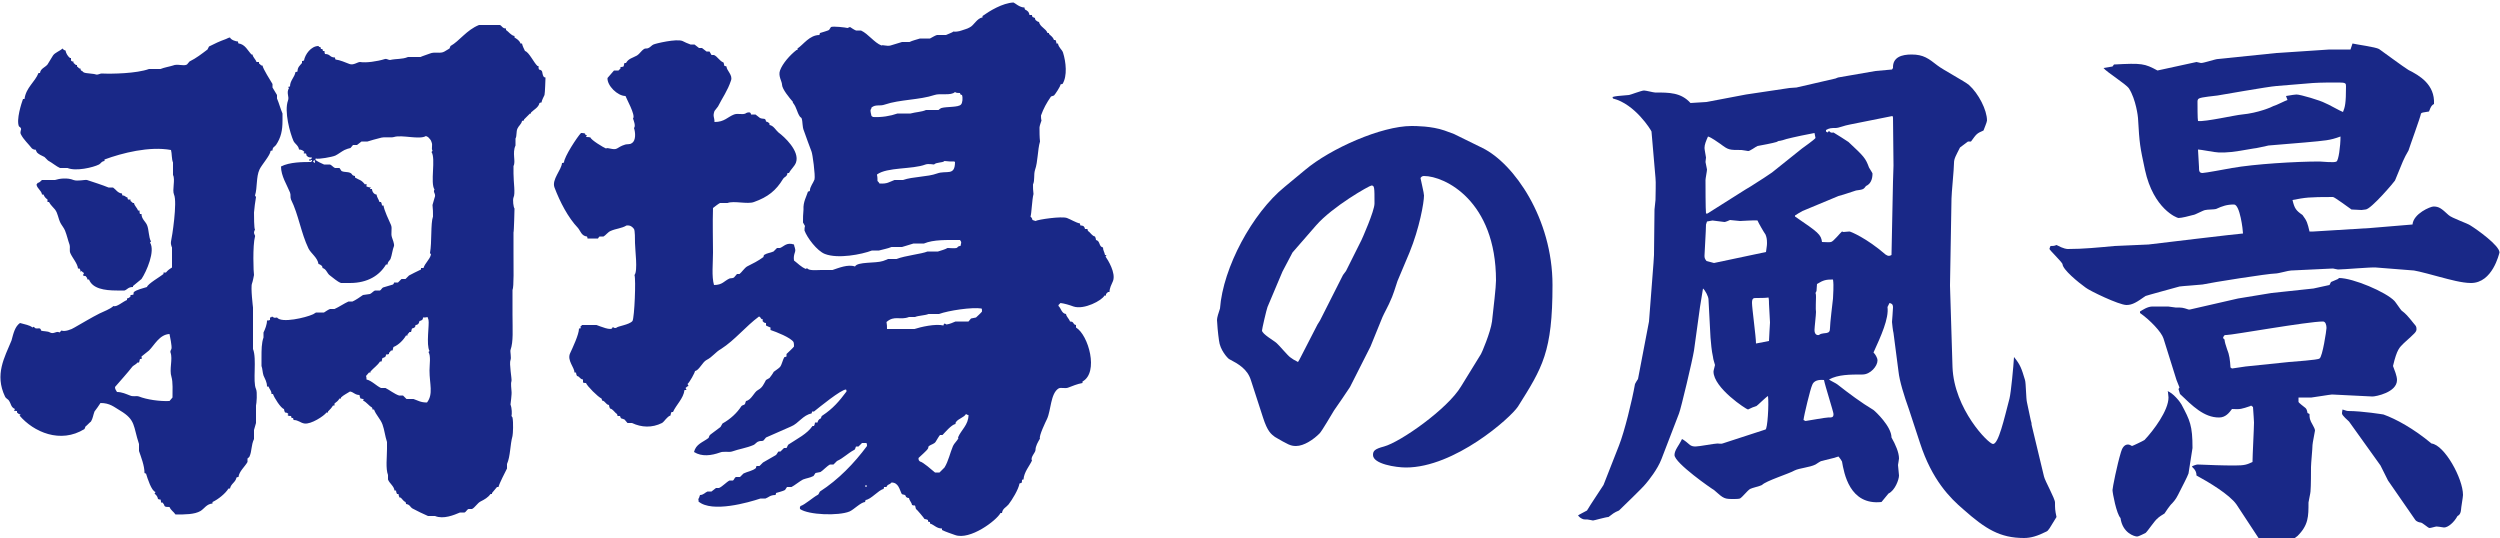
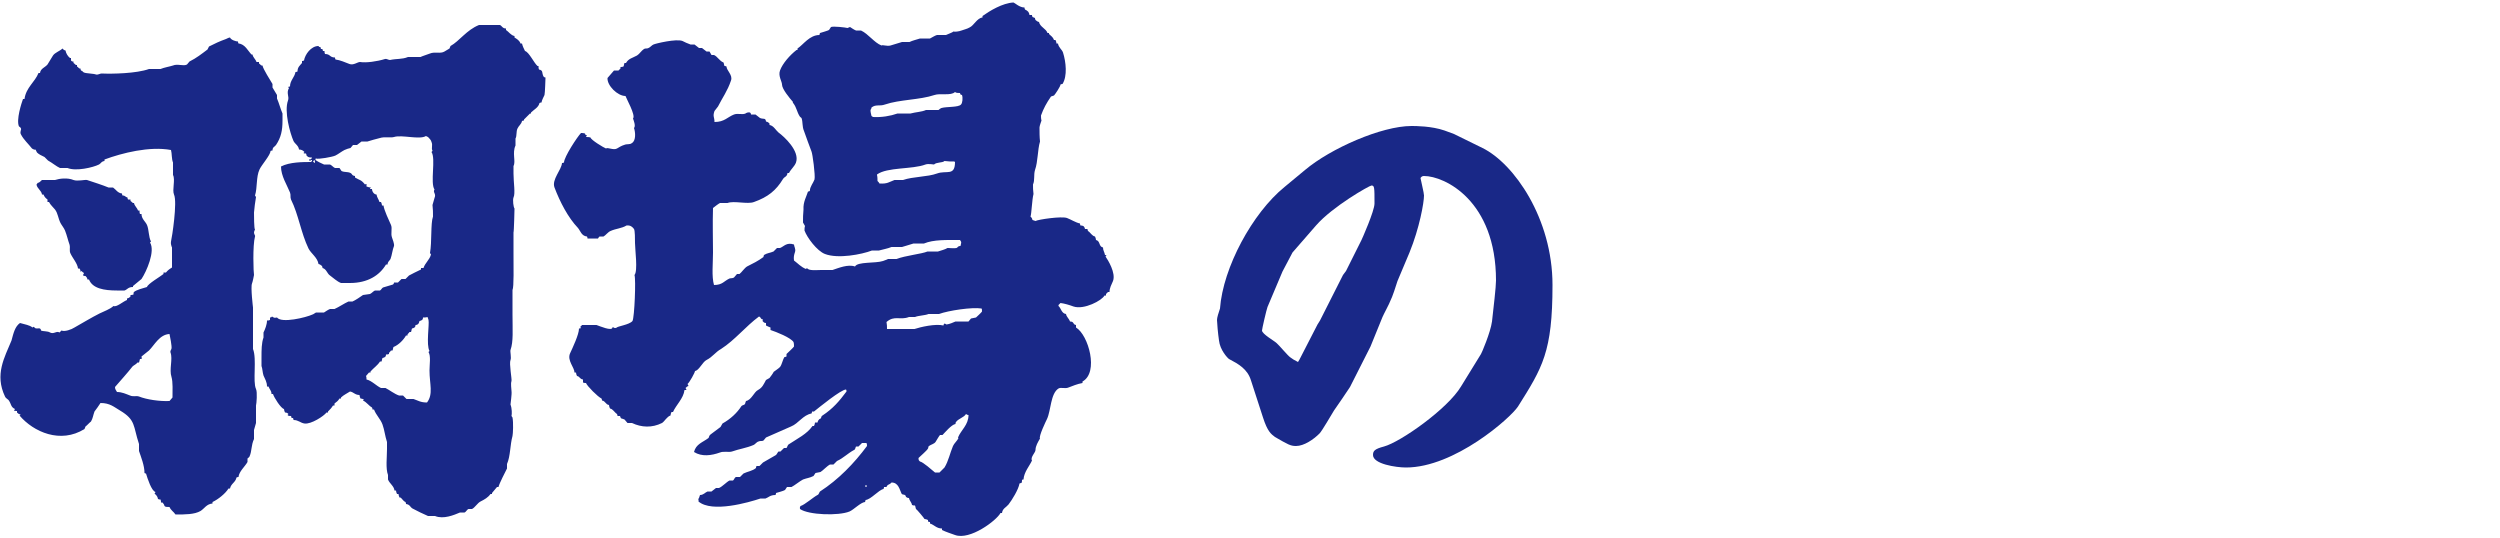
<svg xmlns="http://www.w3.org/2000/svg" version="1.1" x="0px" y="0px" viewBox="0 0 500 107.7" style="enable-background:new 0 0 500 107.7;" xml:space="preserve">
  <style type="text/css">
	.st0{fill-rule:evenodd;clip-rule:evenodd;fill:#192887;}
	.st1{fill:#192887;}
</style>
  <g id="レイヤー_1">
</g>
  <g id="テキスト_x5F_コンテンツ">
    <g>
      <path class="st0" d="M204.9,1.5c0,0.1,0,0.2,0.1,0.4c0.6,0.3,0.8,0.5,0.9,1.1c0.2,0,0.3,0,0.5,0c0,0.1,0,0.2,0.1,0.4    c0.2,0.1,0.3,0.1,0.5,0.2c0,0.1,0,0.2,0.1,0.4c0.3,0.2,0.3,0.3,0.7,0.4c0.2,1,1.4,1.3,1.7,2.2c0.1,0,0.2,0,0.3,0    c0,0.1,0,0.2,0,0.2c0.4,0.4,0.8,0.6,1,1.2c0.1,0,0.2,0,0.3,0c0.1,0.2,0.2,0.5,0.2,0.7c0.1,0,0.2,0,0.3,0c0.1,0.8,0.8,1.2,1,1.8    c0.6,1.9,0.9,4.7-0.1,6.3c-0.1,0-0.2,0-0.4,0.1c0,0.4-1.1,2-1.3,2.2c-0.2,0.1-0.4,0.1-0.6,0.2c-0.9,1.3-1.5,2.4-2,3.8    c0,0.3,0,0.7,0.1,1c-0.1,0.3-0.4,1.1-0.4,1.4c0,0.9,0,1.9,0.1,2.8c-0.5,1.7-0.4,4-1,5.7c-0.3,1,0,2-0.4,2.9c0,0.6,0,1.2,0.1,1.9    c-0.3,1.1-0.4,4.1-0.6,4.5c0.2,0.2,0.3,0.3,0.4,0.7c0.2,0.1,0.4,0.1,0.6,0.2c0.5-0.3,5.2-1,6.3-0.6c0.8,0.3,1.7,0.9,2.6,1.1    c0,0.1,0,0.2,0.1,0.4c0.7,0,0.8,0.3,0.9,0.7c0.2,0,0.3,0,0.5,0c0,0.1,0,0.2,0.1,0.4c0.5,0.3,0.8,1,1.4,1.1    c0.1,0.2,0.2,0.5,0.2,0.7c0.9,0.2,0.5,1.3,1.4,1.5c0,0.6,0.3,0.9,0.4,1.5c0.1,0,0.2,0,0.3,0.1c-0.1,0.1-0.1,0.1-0.2,0.2    c0.5,0.7,2.1,3.3,1.5,4.9c-0.3,0.7-0.7,1.4-0.7,2.2c-0.1,0-0.2,0-0.3,0c-0.1,0.1-0.3,0.3-0.4,0.4c0,0.1,0,0.2,0,0.3    c-0.1,0-0.2,0-0.3,0c-0.5,1-4.1,2.9-6.2,2.2c-0.8-0.3-1.8-0.6-2.6-0.7c-0.1,0.1-0.3,0.3-0.4,0.4c0,0.1,0,0.2,0,0.2    c0.5,0.4,0.6,1.5,1.5,1.6c0.1,0.6,0.6,0.9,0.8,1.5c0.9,0,0.5,0.6,1.2,0.7c0,0.2,0,0.3,0,0.5c2.5,1.5,4.6,9,1.3,10.8    c0,0.1,0,0.2,0,0.3c-1.1,0.2-2,0.6-2.8,0.9c-0.7,0.3-1.5-0.1-2,0.2c-1.6,1-1.5,4.4-2.3,6.1c-0.2,0.4-1.7,3.5-1.4,3.9    c-0.4,0.7-0.9,1.5-0.9,2.3c0,0.5-1.1,1.5-0.7,2.1c-0.5,1.1-1.6,2.3-1.7,3.8c-0.2,0-0.2,0-0.3,0.1c0,0.2,0,0.4-0.1,0.6    c-0.1,0-0.2,0-0.4,0.1c-0.2,1.2-1.5,3.3-2.2,4.2c-0.5,0.6-1.2,0.8-1.3,1.7c-0.1,0-0.2,0-0.3,0c-0.8,1.5-6.1,5.5-9.1,4.4    c-0.8-0.3-1.8-0.6-2.6-1c0-0.1,0-0.2,0-0.3c-1.1,0-1.5-0.7-2.4-1c0-0.1,0-0.2,0-0.3c-0.1,0-0.2,0-0.4-0.1c0-0.1,0-0.2,0-0.3    c-0.2-0.1-0.5-0.2-0.7-0.2c0-0.1-1.6-2-1.7-2c-0.1-0.2-0.1-0.5-0.2-0.7c-0.2,0-0.4,0-0.6-0.1c-0.1-0.6-0.5-0.8-0.6-1.4    c-0.4,0-0.3-0.1-0.6-0.2c-0.1-0.7-0.7-0.3-0.9-0.7c-0.4-0.8-0.6-2.2-2-2.2c-0.4,0.5-0.8,0.3-1,0.9c-0.2,0-0.3,0-0.5,0    c0,0.1,0,0.2-0.1,0.4c-1,0.2-2.5,2.1-3.6,2.2c0,0.1,0,0.2-0.1,0.4c-0.9,0.1-2.2,1.5-3.1,1.9c-2.2,0.9-8.2,0.7-9.9-0.5    c0-0.3-0.1-0.2,0.1-0.6c0.8-0.2,2.6-1.8,3.4-2.2c0.3-0.1,0.4-0.7,0.5-0.7c3.7-2.4,6.8-5.6,9.4-9.1c0-0.2,0-0.4-0.1-0.6    c-0.3,0-0.6,0-0.9,0c-0.2,0.2-0.5,0.5-0.7,0.7c-0.2,0-0.3,0-0.5,0c-0.1,0.1-0.1,0.6-0.4,0.7c-1.3,0.7-2.1,1.6-3.4,2.2    c-0.2,0.2-0.5,0.5-0.7,0.7c-0.2,0-0.5,0-0.7,0c-0.6,0.3-1.4,1.2-1.9,1.5c-0.3,0.1-0.7,0.1-1,0.2c-0.1,0.2-0.3,0.4-0.4,0.6    c-0.8,0.4-1.3,0.4-2.1,0.7c-0.6,0.3-1.7,1.2-2.3,1.5c-0.3,0-0.6,0-0.9,0c-0.1,0.2-0.3,0.4-0.4,0.6c-0.3,0.2-1.5,0.5-1.8,0.6    c0,0.1,0,0.2-0.1,0.4c-1.1,0-1.4,0.5-2,0.7c-0.3,0-0.7,0-1,0c-2.4,0.8-9.7,2.9-12.4,0.6c0.1-0.4-0.2-0.4,0.1-0.7    c0.1-0.2,0.1-0.4,0.2-0.6c0.7,0,1-0.5,1.5-0.7c0.3,0,0.5,0,0.8,0c0.3-0.2,0.6-0.5,0.9-0.7c0.2,0,0.4,0,0.6,0    c0.7-0.3,1.5-1.2,2.1-1.5c0.2,0,0.5,0,0.7,0c0.2-0.1,0.3-0.6,0.6-0.7c0.3,0,0.5,0,0.8,0c0.2-0.2,0.5-0.5,0.7-0.7    c0.8-0.4,1.8-0.5,2.5-1.1c0-0.1,0-0.2,0.1-0.4c0.2,0,0.4,0,0.6,0c0.2-0.2,0.5-0.5,0.7-0.7c0.9-0.5,1.7-1,2.6-1.5    c0.2-0.2,0.3-0.5,0.5-0.7c0.1,0,0.3,0,0.4,0c0.2-0.2,0.5-0.5,0.7-0.7c0.2,0,0.3,0,0.5,0c0.1-0.1,0.3-0.7,0.4-0.7    c1.8-1.2,3.7-2.1,4.8-3.7c0.1,0,0.2,0,0.3,0c0.1-0.2,0.2-0.5,0.2-0.7c0.2,0,0.3,0,0.5,0c0.1-0.4,0.2-0.5,0.4-0.7    c0.5-0.1,0.2-0.5,0.6-0.7c2.1-1.4,3.3-2.8,4.8-4.8c0-0.1,0-0.3-0.1-0.4c-1,0-5.4,3.6-6.4,4.4c-0.1,0-0.3,0-0.4,0    c0,0.1,0,0.2-0.1,0.4c-1.7,0.3-2.6,2-4.1,2.6c-1.8,0.8-3.2,1.4-5,2.2c-0.2,0.2-0.3,0.4-0.5,0.6c-0.3,0.2-0.6,0-1,0.2    c-0.4,0.1-0.7,0.6-1,0.7c-1.4,0.6-2.9,0.8-4.3,1.3c-0.6,0.2-1.7-0.1-2.4,0.2c-1.7,0.6-3.6,0.9-5.2-0.1c0.4-1.6,1.7-1.9,2.9-2.8    c0.1-0.1,0.1-0.5,0.4-0.7c0.7-0.5,1.3-1,2-1.5c0.1-0.2,0.3-0.5,0.4-0.7c1.6-0.9,2.9-2.1,3.8-3.5c0.2-0.2,0.6-0.2,0.7-0.4    c0.1-0.3,0.1-0.4,0.2-0.6c1.1-0.2,1.6-1.8,2.4-2.2c0.9-0.5,1.1-1.1,1.6-2c0.2-0.1,0.5-0.3,0.7-0.4c0.1-0.1,0.9-1.2,0.8-1.2    c0.5-0.4,0.9-0.6,1.3-1c0.4-0.5,0.5-1.4,0.9-2c0.1,0,0.2,0,0.4-0.1c0-0.2,0-0.3,0-0.5c0,0,1.5-1.4,1.5-1.5c0-0.3,0-0.6-0.1-0.9    c-0.6-0.9-3.4-2-4.6-2.4c0-0.2,0-0.3,0-0.5c-0.3-0.1-0.7-0.3-0.9-0.4c0-0.2,0-0.3,0-0.5c-0.4,0-0.5-0.2-0.7-0.4    c0-0.1,0.1-0.2,0.1-0.3c-0.6-0.1-0.3-0.4-0.8-0.6c-2.7,2-4.8,4.7-7.6,6.5c-1.1,0.6-1.7,1.6-2.9,2.2c-0.8,0.4-1.5,2.1-2.3,2.2    c0,0.3-1.1,2.3-1.5,2.6c0.1,0.1,0.1,0.2,0.2,0.4c-0.4,0.1-0.3,0.2-0.6,0.4c0.1,0.1,0.1,0.2,0.2,0.4c-0.1,0-0.2,0-0.4,0    c-0.2,1.7-1.7,3-2.3,4.4c-0.1,0-0.2,0-0.3,0c-0.1,0.2-0.2,0.5-0.2,0.7c-0.7,0.2-1.2,1.2-1.7,1.5c-2,1-4.1,0.9-6,0    c-0.3,0-0.6,0-0.9,0c-0.2-0.2-0.4-0.5-0.6-0.7c-0.6-0.3-0.7,0-0.9-0.7c-0.2,0-0.3,0-0.5,0c0-0.1,0-0.2-0.1-0.4    c-0.5-0.3-0.8-1-1.4-1.1c-0.1-0.2-0.2-0.5-0.2-0.7c-0.7-0.1-0.7-0.8-1.4-0.9c0-0.1,0-0.2-0.1-0.4c-0.7-0.3-2.9-2.5-3.1-3.1    c-0.3,0-0.4,0-0.6-0.1c0-0.2,0-0.4,0-0.6c-0.7-0.1-0.6-0.6-1.2-0.7c-0.1-0.2-0.2-0.5-0.2-0.7c-0.1,0-0.2,0-0.3,0    c0-1-1.5-2.4-0.9-3.8c0.5-1.1,1.8-3.8,1.8-5c0.2,0,0.2,0,0.4-0.1c-0.2-0.3-0.2-0.1,0-0.4c0.1-0.1,0.2-0.1,0.2-0.2c1,0,2,0,2.9,0    c0.6,0.2,3.1,1.3,3.2,0.5c0,0,0.1-0.1,0.1-0.1c0.2,0.2,0.2,0.2,0.6,0.2c0.3-0.4,2.6-0.6,3.3-1.4c0.4-0.8,0.7-8.3,0.4-9.2    c0.7-0.8,0.1-5.1,0.1-6.4c0-0.8,0-2.5-0.2-2.8c-0.3-0.4-0.7-0.8-1.5-0.7c-1,0.6-2.1,0.6-3.2,1.1c-0.5,0.2-1,0.9-1.4,1.1    c-0.3,0-0.5,0-0.8,0c-0.1,0.1-0.2,0.2-0.3,0.4c-0.7,0-1.4,0-2.1,0c0-0.1,0-0.2-0.1-0.4c-1.1-0.1-1.3-1.1-1.8-1.7    c-2-2.1-3.6-5.2-4.7-8.1c-0.6-1.6,1.4-3.5,1.5-4.9c0.1,0,0.2,0,0.4-0.1c0-1.1,2.7-5.2,3.4-5.9c0.3,0,0.5,0,0.8,0.1    c0.1,0.4,0.1,0.2,0.4,0.4c-0.1,0.1-0.1,0.1-0.2,0.3c0.3,0,0.6,0,0.9,0.1c0.1,0.5,2.6,2,3.1,2.2c0.3-0.3,1.5,0.4,2.2,0    c0.3-0.2,1-0.6,1.4-0.7c0.7-0.3,1.1,0,1.6-0.4c0.8-0.5,0.7-2.1,0.4-3c0.4-0.4-0.1-1.6-0.2-1.9c0.6-0.6-1.4-4.1-1.5-4.5    c-1.6,0-3.7-2.1-3.6-3.6c0.4-0.5,0.9-1,1.3-1.5c0.3,0,0.6,0,0.9,0c0.1-0.1,0.3-0.3,0.4-0.4c0-0.1,0-0.2,0-0.3c0.2,0,0.4,0,0.6-0.1    c0.1-0.2,0.1-0.5,0.2-0.7c0.1,0,0.2,0,0.3,0c0.5-0.9,1.3-1,2.2-1.5c0.5-0.3,0.9-1,1.4-1.3c0.3-0.2,0.5,0,0.9-0.2    c0.3-0.1,0.7-0.6,1-0.7c0.4-0.2,4.6-1.2,5.8-0.7c0.4,0.2,1,0.5,1.6,0.7c0.3,0,0.5,0,0.8,0c0.3,0.2,0.6,0.5,0.9,0.7    c0.2,0,0.4,0,0.6,0c0.3,0.2,0.6,0.5,0.9,0.7c0.2,0,0.4,0,0.6,0c0.1,0.2,0.3,0.5,0.4,0.7c0.2,0,0.3,0,0.5,0    c0.7,0.3,1.1,1.2,1.9,1.5c0.1,0.2,0.1,0.5,0.2,0.7c0.1,0,0.2,0,0.4,0.1c0,0.8,1.3,1.7,0.9,2.8c-0.7,2.1-1.7,3.4-2.6,5.2    c-0.2,0.3-0.5,0.6-0.7,0.9c-0.4,1.1,0,1.2,0,2.2c2,0,2.6-1,3.9-1.5c0.8-0.3,1.6,0.1,2.3-0.2c0.1-0.1,0.5-0.3,0.9-0.2    c0.1,0.1,0.2,0.2,0.2,0.4c0.3,0,0.6,0,0.9,0c0.3,0.2,0.6,0.5,0.9,0.7c0.7,0.3,1.1-0.1,1.2,0.7c0.4,0.1,0.5,0.2,0.7,0.4    c0,0.1,0,0.2,0,0.3c0.8,0.1,1.3,1.1,1.8,1.5c1.1,0.8,4.3,3.7,3.5,6c-0.3,0.8-1,1.3-1.4,2.1c-0.1,0-0.2,0-0.3,0    c-0.1,0.8-0.6,0.7-0.9,1.2c-1.4,2.3-3,3.6-5.8,4.6c-1.3,0.5-4-0.3-5.3,0.2c-0.5,0-1,0-1.5,0c-0.4,0.2-1,0.7-1.4,1    c-0.1,3.1,0,6.2,0,8.9c0,2.1-0.3,4.8,0.2,6.5c1.7,0,2-0.8,3.1-1.3c0.3-0.1,0.6,0,0.9-0.2c0.2-0.2,0.4-0.5,0.6-0.7    c0.2,0,0.3,0,0.5,0c0.4-0.3,1-1.2,1.5-1.5c1.2-0.6,2.2-1.1,3.3-1.9c0-0.1,0-0.2,0.1-0.4c0.6-0.4,1.2-0.4,1.9-0.7    c0.2-0.2,0.5-0.5,0.7-0.7c0.2,0,0.4,0,0.6,0c0.8-0.3,1.3-1.2,2.8-0.7c0,0.4,0.4,0.9,0.2,1.5c-0.2,0.6-0.3,1-0.2,1.7    c0.8,0.6,1.4,1.3,2.4,1.7c0.1-0.1,0.1-0.1,0.2-0.2c0.3,0.6,1.9,0.4,2.8,0.4c0.8,0,1.5,0,2.3,0c1.2-0.4,3.1-1.2,4.5-0.7    c0.5-1,4.1-0.6,5.6-1.1c0.2-0.1,0.9-0.3,1-0.4c0.6,0,1.1,0,1.7,0c1.8-0.7,5-1,6.2-1.5c0.7,0,1.4,0,2.1,0c0.6-0.2,1.4-0.4,1.9-0.7    c0,0,0,0,0.1,0c0,0,1.5,0.1,1.7,0c0.3-0.1,0.2-0.4,0.8-0.4c0.1-0.6,0.3-0.7-0.1-1.2c-2.7,0-5.3-0.1-7.2,0.7c-0.7,0-1.4,0-2.1,0    c-0.9,0.3-1.7,0.5-2.3,0.7c-0.7,0-1.4,0-2.1,0c-0.7,0.3-1.8,0.5-2.5,0.7c-0.5,0-0.9,0-1.4,0c-2.1,0.8-6.8,1.7-9.4,0.7    c-1.6-0.6-3.6-3.3-4.1-4.7c0-0.3,0-0.6,0.1-0.9c-0.1-0.2-0.3-0.5-0.4-0.7c0-0.9,0-1.7,0.1-2.6c-0.1-1.5,0.6-2.6,0.9-3.6    c0.3,0,0.2,0,0.4-0.2c-0.1-0.6,0.7-1.6,0.9-2.2c0.2-0.8-0.4-5.2-0.6-5.6c-0.5-1.3-1-2.7-1.5-4.1c-0.4-0.9-0.2-1.8-0.5-2.6    c-0.1-0.1-0.3-0.2-0.4-0.4c-0.5-0.8-0.6-1.7-1.2-2.5c-0.1-0.1-0.2-0.2-0.1-0.3c-0.7-0.8-2.2-2.6-2.2-3.5c0-0.6-0.8-1.7-0.4-2.8    c0.5-1.4,2-3.1,3.3-4.1c0.1,0,0.2,0,0.2,0c0-0.1,0-0.2,0-0.3c1.2-0.8,2.4-2.7,4.4-2.7c0-0.1,0-0.2,0.1-0.4c0,0,1.7-0.5,1.8-0.6    c0.1-0.2,0.3-0.4,0.4-0.6c0.5-0.2,3,0.1,3.3,0.2c0.2-0.1,0.3-0.1,0.5-0.2c0.3,0.2,0.9,0.6,1.2,0.7c0.3,0,0.7,0,1,0    c1.5,0.7,2.6,2.4,4.1,3c0.2-0.2,1.1,0.2,1.8,0c0.7-0.2,1.7-0.5,2.3-0.7c0.5,0,1,0,1.5,0c0.6-0.3,1.5-0.5,2.1-0.7c0.7,0,1.3,0,2,0    c0.4-0.2,1-0.6,1.4-0.7c0.6,0,1.2,0,1.8,0c0.4-0.2,1.3-0.5,1.5-0.7c0.2,0.1,1.1,0,1.6-0.2c0.5-0.2,1.1-0.3,1.6-0.6    c0.9-0.4,1.5-1.9,2.6-2c0-0.1,0-0.2,0-0.3c1.4-1,4-2.6,6.2-2.7C203,0.6,203.9,1.5,204.9,1.5z M101.2,5.7c0,0.1,0,0.2,0,0.3    c0.5,0.3,1,1.1,1.7,1.2c0,0.1,0,0.2,0,0.3c0.5,0.3,1,0.6,1.2,1.2c0.1,0,0.2,0,0.3,0c0.1,0.5,0.4,1.1,0.6,1.5    c0.8,0.2,1.8,2.4,2.5,3c0.1,0,0.2,0,0.2,0c0,0.2,0,0.5,0.1,0.7c0.9,0.2,0.5,0.6,0.9,1.4c0.1,0.1,0.2,0.2,0.4,0.2    c0,0-0.1,3.2-0.2,3.5c-0.2,0.5-0.5,0.9-0.6,1.5c-0.1,0-0.2,0-0.4,0.1c-0.2,0.9-1.1,1.3-1.7,1.9c0,0.1,0,0.2,0,0.2    c-0.1,0-0.2,0-0.2,0c-0.4,0.4-0.8,0.8-1.2,1.2c0,0.1,0,0.2,0,0.2c-0.1,0-0.2,0-0.4,0.1c-0.1,0.6-0.7,1-0.9,1.5    c-0.3,0.6-0.1,1.5-0.4,2c0,0.5,0,0.9,0,1.4c-0.7,1.5,0.1,3.2-0.4,4.1c0,0.5,0,1,0,1.5c0,1.8,0.4,4,0,4.8c-0.2,0.5,0,2,0.2,2.2    c0,0-0.1,4.6-0.2,4.8c0,1.3,0,2.6,0,3.9c0,3,0.1,7-0.2,7.6c0,1.6,0,3.3,0,4.9c0,3.1,0.2,5.4-0.4,7.1c-0.1,0.3,0.2,1.6,0,2    c-0.3,0.7,0.3,3.8,0.2,4.2c-0.2,0.6,0,1.5,0,2c0.1,0.6-0.2,2.5-0.2,2.7c0.3,0.8,0.3,1.9,0.2,2.3c0.1,0.1,0.1,0.2,0.2,0.3    c0.2,1,0.1,3.3,0,3.7c-0.5,1.8-0.4,4-1.1,5.6c0,0.3,0,0.6,0,0.9c-0.3,0.6-1.6,3.1-1.7,3.7c-0.1,0-0.2,0-0.3,0    c-0.3,0.4-0.7,0.8-1,1.2c0,0.1,0,0.2,0,0.2c-0.1,0-0.2,0-0.3,0c-0.5,0.7-1.2,1.1-2,1.5c-0.6,0.3-1.1,1.2-1.7,1.5    c-0.2,0-0.5,0-0.7,0c-0.3,0.1-0.5,0.6-0.8,0.7c-0.3,0-0.6,0-0.9,0c-1.2,0.5-3.3,1.4-5,0.7c-0.5,0-0.9,0-1.4,0    c-0.9-0.4-2.2-1-3.1-1.5c-0.5-0.3-0.5-0.8-1.3-0.9c0-0.1,0-0.2-0.1-0.4c-0.5-0.2-0.6-0.6-1-0.9c-0.1,0-0.2,0-0.2,0    c-0.1-0.2-0.2-0.5-0.2-0.7c-0.1,0-0.2,0-0.3,0c-0.1-0.2-0.2-0.5-0.2-0.7c-0.1,0-0.2,0-0.3,0c-0.1-0.9-1-1.4-1.3-2.2    c0-0.3,0-0.6,0-0.9c-0.5-1.3-0.2-3.6-0.2-5.2c0-0.5,0-0.9,0-1.4c-0.4-1.2-0.5-2.4-0.9-3.5c-0.4-1.1-1.3-1.9-1.7-3    c-0.1,0-0.2,0-0.3,0c0-0.1,0-0.2-0.1-0.4c-0.7-0.4-1-1-1.8-1.4c0.1-0.1,0.1-0.2,0.2-0.2c-0.2-0.1-0.5-0.2-0.7-0.2    c-0.1-0.2-0.2-0.5-0.2-0.7c-0.9,0-1.2-0.6-1.9-0.7c-0.6,0.4-1.3,0.7-1.8,1.2c0,0.1,0,0.2,0,0.2c-0.1,0-0.2,0-0.3,0    c-0.3,0.5-0.6,0.7-1,1c0,0.1,0,0.3,0,0.4c-0.1,0-0.2,0-0.3,0c-0.3,0.5-0.6,0.8-1,1.2c0,0.1,0,0.2,0,0.2c-0.1,0-0.2,0-0.3,0    c-0.5,0.7-3.1,2.4-4.4,2.2c-0.8-0.1-1.2-0.7-2.2-0.7c0-0.1,0-0.2-0.1-0.4c-0.1,0-0.2,0-0.3,0c0-0.1,0-0.2-0.1-0.4    c-0.4,0-0.5,0-0.7-0.2c0.1-0.1,0.1-0.1,0.2-0.2c-0.2-0.2-0.4-0.3-0.7-0.3c-0.1-0.2-0.2-0.5-0.2-0.7c-0.6-0.1-2-2.3-2.2-3    c-0.1,0-0.2,0-0.3,0c0-0.7-0.4-0.9-0.6-1.5c-0.1,0-0.2,0-0.3,0c0-0.9-0.4-1.5-0.7-2.2c-0.2-0.6-0.2-1.4-0.4-1.9c0-0.6,0-1.2,0-1.7    c0-1.5,0-2.9,0.4-4c0-0.3,0-0.7,0-1c0.3-0.6,0.7-1.6,0.7-2.4c0.2,0,0.4,0,0.6-0.1c0-0.2,0-0.3,0-0.5c0.3,0,0.3-0.1,0.4-0.2    c0.5,0.3,0.4,0.3,1,0.2c0.9,1.2,5.8,0,7.1-0.6c0.3-0.1,0.3-0.2,0.7-0.4c0.5,0,1.1,0,1.6,0c0.3-0.2,0.9-0.6,1.2-0.7    c0.3,0,0.6,0,0.9,0c0.9-0.4,1.9-1.1,2.8-1.5c0.3,0,0.5,0,0.8,0c0.5-0.2,1.7-1,2.1-1.3c0.5-0.1,0.9-0.1,1.4-0.2    c0.4-0.2,0.7-0.6,1-0.7c0.3,0,0.7,0,1,0c0.2-0.1,0.4-0.5,0.6-0.6c0.7-0.2,1.3-0.4,2-0.6c0.1-0.1,0.2-0.2,0.2-0.4    c0.3,0,0.5,0,0.8,0c0.2-0.2,0.5-0.5,0.7-0.7c0.3,0,0.5,0,0.8,0c0.2-0.2,0.5-0.5,0.7-0.7c0.8-0.4,1.5-0.8,2.4-1.2    c0-0.1,0-0.2,0-0.3c0.2,0,0.3,0,0.5,0c0.3-1,1.2-1.6,1.5-2.7c-0.1-0.1-0.1-0.2-0.2-0.3c0.4-2.2,0.1-5.9,0.6-7.3    c0-0.8,0-1.5-0.1-2.3c0.1-0.3,0.3-1.1,0.4-1.4c0.4-0.9-0.4-1.1,0-1.7c-0.9-1.3,0.3-6.2-0.6-7.5c0.1-0.1,0.2-0.2,0.2-0.3    c-0.3-0.4,0.1-1-0.2-1.7c-0.1-0.4-0.4-0.7-0.7-1c-0.3-0.1-0.2-0.1-0.4-0.2c-1.3,0.8-4.8-0.3-6.4,0.2c-0.6,0.2-1.9-0.1-2.8,0.2    c-0.8,0.2-1.9,0.5-2.5,0.7c-0.4,0-0.8,0-1.2,0c-0.3,0.2-0.6,0.5-0.9,0.7c-0.3,0-0.5,0-0.8,0c-0.2,0.2-0.3,0.4-0.5,0.6    c-0.4,0.1-0.8,0.2-1.2,0.4c-0.6,0.3-1.2,0.8-1.8,1.1c-0.6,0.3-3.5,0.8-3.9,0.6c0,0-0.1,0-0.1,0.1c0,0.1,0,0.2,0,0.2    c0.4,0.3,1.2,0.7,1.7,0.9c0.4,0,0.8,0,1.2,0c0.3,0.1,0.7,0.6,1,0.7c0.3,0,0.6,0,0.9,0c0.1,0.2,0.3,0.4,0.4,0.6    c0.6,0.3,1.2,0.1,1.8,0.4c0.4,0.2,0.2,0.5,0.9,0.6c0,0.1,0,0.2,0,0.3c1,0.6,1.2,0.4,2,1.4c0.2-0.1,0.1-0.1,0.3-0.1    c0,0.2,0,0.3,0,0.5c0.3,0.1,0.6,0.2,0.9,0.2c-0.1,0.1-0.1,0.1-0.2,0.2c0,0,0,0.1,0.1,0.1c0.1,0,0.2,0,0.3,0c0,0.5,0.4,1.1,0.9,1.1    c0.1,0.6,0.4,0.9,0.6,1.5c0.1,0,0.2,0,0.3,0c0.1,0.2,0.2,0.5,0.2,0.7c0.1,0,0.2,0,0.3,0c0.1,0.9,1.1,3,1.5,3.9    c0.3,0.7-0.1,1.7,0.2,2.5c0.1,0.3,0.5,1.3,0.4,1.7c-0.3,0.7-0.4,1.8-0.7,2.6c-0.2,0.4-0.5,0.4-0.6,1.1c-0.1,0-0.2,0-0.3,0    c-1.3,2.2-3.7,3.7-7.2,3.7c-0.6,0-1.2,0-1.8,0c-0.8-0.3-1.5-1-2.2-1.5c-0.6-0.4-0.7-1.3-1.5-1.5c0-0.1,0-0.2-0.1-0.4    c-0.3-0.2-0.3-0.3-0.7-0.4c-0.2-1.3-1.5-2.1-2-3.1c-1.5-3.1-2-6.8-3.5-9.8c-0.2-0.5,0-0.9-0.2-1.4c-0.6-1.5-1.8-3.3-1.8-5.2    c1.7-0.9,4.4-0.9,6-0.9c0.1-0.1,0.1-0.1,0.2-0.2c0-0.1,0-0.2,0-0.2c-0.3,0-0.3,0.1-0.4,0.2c-0.1-0.1-0.2-0.2-0.2-0.2    c0,0,0,0,0-0.1c0.4,0,0.4-0.1,0.6-0.3c0,0,0-0.1-0.1-0.1c-0.6,0-0.7-0.1-1-0.4c0-0.1,0-0.2-0.1-0.4c-0.3,0-0.4,0-0.5-0.1    c0.1-0.1,0.1-0.1,0.2-0.2c-0.3-0.3-0.6-0.5-1.1-0.5c-0.1-0.8-0.8-1.1-1.1-1.7c-0.7-1.6-1.9-5.9-1.1-8.1c0.3-0.8-0.4-1.5,0.2-2.5    c-0.1-0.1-0.1-0.1-0.2-0.2c0.1,0,0.2-0.1,0.4-0.1c0-1.2,0.9-1.8,1.1-2.9c0.1,0,0.2,0,0.4-0.1c0-0.9,0.5-1.2,0.9-1.7    c0-0.1,0-0.3,0-0.4c0.1,0,0.2,0,0.4-0.1c0.2-1.2,1.4-2.9,2.9-2.9c0.1,0.2,0.1,0.2,0.4,0.2c0,0.1,0,0.2,0.1,0.4c0.1,0,0.2,0,0.3,0    c0,0.1,0,0.2,0.1,0.4c0.1,0,0.2,0,0.3,0c0,0.2,0,0.4,0.1,0.6c1.1,0,0.9,0.7,2,0.7c0,0.1,0,0.2,0.1,0.4c0.9,0.1,2,0.6,2.8,0.9    c0.8,0.3,1.6-0.4,2.1-0.4c1.2,0.2,3.4-0.1,5-0.6c0.3-0.1,0.7,0.2,1,0.2c1.3-0.3,2.4-0.1,3.6-0.6c0.8,0,1.7,0,2.5,0    c0.4-0.2,1.4-0.5,1.9-0.7c0.9-0.4,2.1,0.1,2.9-0.4c0.1-0.1,0.9-0.5,1-0.6c0.1-0.2,0.1-0.3,0.2-0.5C91.9,8.2,93.3,6,95.8,5    c1.4,0,2.8,0,4.2,0C100.4,5.2,100.5,5.7,101.2,5.7z M47.6,8.3c0,0.1,0,0.2,0.1,0.4c1.3,0.1,1.9,1.5,2.6,2.2c0.1,0,0.2,0,0.2,0    c0.1,0.6,0.6,0.9,0.8,1.5c0.2,0,0.3,0,0.5,0c0,0.1,0,0.2,0,0.3c0.2,0.1,0.3,0.3,0.5,0.4c0.1,0,0.2,0,0.2,0c0.1,0.7,1.6,3,2,3.7    c0,0.2,0,0.5,0,0.7c0.2,0.4,0.7,1.1,0.9,1.5c0,0.2,0,0.5,0,0.7c0.4,0.9,0.7,2.1,1.1,3c0,0.5,0,0.9,0,1.4c0,2-0.3,3.4-1.3,4.9    c-0.3,0.4-0.7,0.4-0.7,1.1c-0.1,0-0.2,0-0.4,0.1c0,0.8-1.8,2.8-2.2,3.7c-0.7,1.5-0.4,3.6-0.9,5.2c0.1,0.1,0.1,0.2,0.2,0.3    c-0.1,0.4-0.4,2.8-0.4,3.1c0,0.6,0,3.3,0.2,3.4c0,0-0.2,0.4-0.2,0.6c0,0.4,0.3,0.6,0.2,0.8c-0.5,1.8-0.3,7.3-0.2,7.7    c0,0.1-0.3,1.5-0.4,1.7c-0.3,0.7,0.2,4.8,0.2,4.8c0,2.8,0,5.5,0,8.3c0.8,2-0.1,6.5,0.6,8c0.3,0.6,0.1,3,0,3.3c0,1.2,0,2.3,0,3.5    c-0.1,0.3-0.3,1.1-0.4,1.4c0,0.6,0,1.2,0,1.8c-0.6,1.3-0.4,2.4-0.9,3.5c0,0.1-0.3,0.3-0.4,0.4c0,0.2,0,0.5,0,0.7    c-0.5,0.9-1.7,1.9-1.8,3c-0.1,0-0.2,0-0.4,0.1c-0.2,1-1.1,1.2-1.3,2.2c-0.1,0-0.2,0-0.3,0c-0.6,1-2.1,2.2-3.2,2.7    c0,0.1,0,0.2,0,0.3c-1.2,0.1-1.6,1-2.4,1.5c-1.2,0.7-3.1,0.7-5,0.7c-0.4-0.6-0.9-0.8-1.2-1.5c-0.6,0-0.8,0-1-0.2    c-0.1-0.4-0.2-0.4-0.4-0.7c-0.1,0-0.2,0-0.3,0c0-0.2,0-0.4-0.1-0.6c-0.2,0-0.3,0-0.5-0.1c-0.1-0.6-0.4-0.8-0.7-1.1    c0.1-0.1,0.1-0.1,0.2-0.3c-0.8-0.2-1.6-2.7-1.9-3.7c-0.1,0-0.2,0-0.3-0.1c0-1.5-0.7-3.2-1.1-4.4c0-0.5,0-0.9,0-1.4    c-1.2-3.6-0.6-4.8-3.8-6.7c-1.2-0.7-2-1.5-3.9-1.5c-0.4,0.6-0.8,1.2-1.2,1.7c-0.3,0.8-0.3,1.3-0.7,2c-0.4,0.3-0.7,0.7-1.1,1    c-0.1,0.2-0.1,0.3-0.2,0.5c-4.8,3-10.2,0.6-13-2.7c0.2-0.1,0.1,0,0.2-0.2c-0.4-0.1-0.5-0.2-0.7-0.4c0-0.1,0-0.2,0-0.3    c-0.2,0-0.4,0-0.6-0.1c0,0,0,0,0-0.1c0.2-0.1,0.1,0,0.2-0.2c-0.9-0.4-0.7-1-1.3-1.8c-0.2-0.2-0.6-0.4-0.7-0.7    c-2.1-4.4-0.1-7.8,1.3-11.2C2.7,66.6,3,65.3,4,64.6c1,0.3,1.9,0.4,2.5,0.9c0.3-0.2,0.2-0.2,0.5,0.1c0.3,0.2,0.7,0,1,0.1    c0.1,0.1,0.2,0.2,0.2,0.4c0.4,0.2,1.4,0.1,1.8,0.4c0.8,0.4,1.3-0.4,1.9,0c0.1-0.1,0.2-0.2,0.4-0.4c0.6,0.3,2-0.2,2.6-0.6    c1.6-0.9,3.4-2,5-2.8c1-0.5,2-0.8,2.8-1.5c0.6,0.3,1.9-0.9,2.7-1.2c0-0.1,0-0.2,0-0.3c0.4-0.1,0.5-0.2,0.7-0.4c0-0.1,0-0.2,0-0.3    c0.2,0,0.4,0,0.6-0.1c0-0.3,0-0.4,0.1-0.5c0.4-0.4,1.9-0.8,2.6-1c0.1-0.6,2.7-2.1,3.3-2.6c0-0.1,0-0.2,0-0.3c0.2,0,0.3,0,0.5,0    c0.3-0.4,0.7-0.7,1.2-1c0-1.3,0-2.7,0-4c-0.1-0.2-0.3-0.8-0.2-1.2c0.2-0.8,1.3-7.9,0.6-9.4c-0.4-0.9,0.3-3-0.2-3.9    c0-0.8,0-1.7,0-2.5c-0.3-0.7-0.2-1.8-0.4-2.5c-4.3-0.8-9.8,0.6-13.3,1.9c0,0.1,0,0.2,0,0.3c-0.7,0.1-0.7,0.5-1.1,0.7    c-1.2,0.6-4.6,1.4-6.3,0.7c-0.5,0-1,0-1.5,0c-0.7-0.3-1.5-1-2.4-1.5c-0.2-0.2-0.5-0.5-0.7-0.7c-0.6-0.3-1.1-0.5-1.5-0.9    c-0.1-0.2-0.2-0.4-0.3-0.6C7,30,6.7,29.9,6.4,29.7c-0.7-0.9-1.7-1.8-2.2-2.8c-0.3-0.5,0.1-0.9,0-1.2c0-0.1-0.3-0.4-0.4-0.4    c-0.6-1.3,0.5-4.7,0.8-5.5c0.1,0,0.2,0,0.3,0c0.3-2.3,2.1-3.4,2.8-5.2c0.1,0,0.2,0,0.3,0c0.1-0.9,1-1.1,1.5-1.7    c0.4-0.6,0.7-1.2,1.1-1.8c0.4-0.6,1.4-0.9,1.9-1.4c0.2,0.2,0.2,0.3,0.6,0.4c0.1,0.6,0.5,1.2,0.9,1.5c0.1,0,0.2,0,0.2,0    c0,0.2,0,0.3,0,0.5c0.1,0.1,0.2,0.2,0.3,0.2c0.1,0,0.2,0,0.2,0c0,0.1,0,0.2,0,0.3c0.2,0.1,0.3,0.3,0.5,0.4c0.1,0,0.2,0,0.2,0    c0,0.1,0,0.2,0,0.3c0.2,0.1,0.3,0.3,0.5,0.4c0.1,0,0.2,0,0.2,0c0,0.1,0,0.2,0.1,0.4c0.4,0.1,0.3,0.3,0.6,0.4    c0.4,0.2,1.9,0.2,2.4,0.4c0.4,0.1,0.8-0.2,1.1-0.2c2.2,0.1,7,0,9.5-0.9c0.8,0,1.5,0,2.3,0c0.7-0.3,1.9-0.5,2.5-0.7    c0.9-0.4,2.1,0.2,2.8-0.2c0.2-0.2,0.3-0.4,0.5-0.6c1.4-0.7,2.4-1.5,3.6-2.4c0.1-0.2,0.2-0.4,0.3-0.6c1.2-0.6,2-1,3.4-1.5    c0.2-0.1,0.6-0.3,0.8-0.3C46.2,8,47.2,8.3,47.6,8.3z M192,18.6c0.1,0.3,0,0.3,0.4,0.4c0.2,0.6,0.1,1.6-0.2,1.9    c-0.5,0.6-2.9,0.4-3.9,0.7c-0.1,0-0.5,0.3-0.6,0.4c-0.8,0-1.7,0-2.5,0c-0.9,0.4-2,0.4-3.1,0.7c-0.9,0-1.8,0-2.6,0    c-1.4,0.5-3.2,0.8-4.9,0.7c-0.1-0.1-0.2-0.1-0.3-0.2c-0.1-0.5-0.2-0.7-0.2-1.2c0.1-0.2,0.2-0.3,0.2-0.5c0.9-0.7,1.6-0.2,2.7-0.6    c2.9-1,6.9-0.9,9.9-1.9c1.1-0.4,3.3,0.2,4.1-0.6C191.2,18.6,191.6,18.6,192,18.6z M63,32.5c0,0-0.1,0-0.1,0.1    c-0.1-0.1-0.2-0.2-0.3-0.3c0.1-0.1,0.2-0.2,0.2-0.3C63,32.1,63,32.2,63,32.5z M190.9,32.3c0,0,0,0.1,0.1,0.1    c0,2.9-1.7,1.6-3.6,2.3c-1.9,0.7-4.8,0.6-6.8,1.3c-0.6,0-1.1,0-1.7,0c-1.1,0.4-1.4,0.8-3,0.7c-0.1-0.2-0.2-0.3-0.4-0.5    c0-0.4,0-0.8-0.1-1.2c0,0,0,0,0-0.1c2-1.5,7.1-1,9.7-2c0.5-0.2,1.7,0,1.7,0c0.5-0.5,1.7-0.3,2.1-0.7    C189.6,32.3,190.2,32.3,190.9,32.3z M24.4,38.7c0,0.1,0,0.2,0.1,0.4c0.6,0,0.5,0.3,1,0.4c0,0.1,0,0.2,0.1,0.4c0.2,0,0.3,0,0.5,0    c0,0.1,0,0.2,0,0.3c0.2,0.1,0.3,0.3,0.5,0.4c0.1,0,0.2,0,0.2,0c0.1,0.6,0.6,0.9,0.8,1.5c0.1,0,0.2,0,0.3,0c0,0.2,0,0.5,0.1,0.7    c0.1,0,0.2,0,0.3,0c0,1,0.8,1.5,1.1,2.2c0.4,0.9,0.3,2.4,0.8,3.3c-0.1,0.1-0.2,0.2-0.2,0.2c1.1,1.7-0.7,5.8-1.7,7.3    c-0.6,0.5-1.1,0.9-1.7,1.4c0,0.1,0,0.2,0,0.2c-1,0-1.1,0.5-1.7,0.7c-0.5,0-1,0-1.5,0c-2.6,0-4.9-0.4-5.6-2.2c-0.1,0-0.2,0-0.3,0    c-0.1-0.4-0.2-0.5-0.4-0.7c-0.3,0-0.4,0-0.5-0.2c0.1-0.2,0.1-0.1,0.2-0.4c-0.2-0.1-0.3-0.2-0.5-0.4c-0.1,0.1-0.2,0.1-0.2,0.2    c0-0.5-0.1-0.5-0.2-0.7c-0.1,0-0.2,0-0.3,0c-0.1-1-1.1-2.1-1.5-3c-0.3-0.6,0-1.1-0.2-1.8c-0.3-0.8-0.5-1.8-0.9-2.8    c-0.2-0.5-0.7-1.1-0.9-1.5c-0.5-1-0.5-1.9-1.1-2.7c-0.4-0.5-0.9-0.9-1.2-1.5c-0.1,0-0.2,0-0.3,0c0-0.2,0-0.3,0-0.5    c-0.4-0.3-0.6-0.5-0.8-1c-0.1,0-0.2,0-0.3,0c-0.1-0.8-1-1.2-1.1-2c0.1-0.1,0.2-0.2,0.2-0.3c0.5-0.1,0.6-0.4,0.9-0.6    c0.9,0,1.8,0,2.6,0c0.9-0.3,2.5-0.5,3.7,0c0.8,0.3,2.3-0.1,2.7,0c1.2,0.4,3.1,1,4.3,1.5c0.3,0,0.6,0,0.9,0    C23.2,37.9,23.5,38.6,24.4,38.7z M196.4,62.3c0,0.1-1.2,1.2-1.2,1.2c-0.3,0.1-0.7,0.1-1,0.2c-0.2,0.2-0.3,0.4-0.5,0.6    c-0.9,0-1.8,0-2.6,0c-0.5,0.2-1.1,0.5-1.8,0.6c-0.1-0.1-0.2-0.1-0.4-0.2c-0.1,0.1-0.2,0.2-0.2,0.4c-1.6-0.4-4.6,0.3-5.8,0.7    c-0.5,0-1,0-1.5,0c-1.7,0-2.3,0-4,0c0-0.5,0-0.9-0.1-1.4c1.6-1.4,2.7-0.3,4.5-1c0.4,0,0.8,0,1.2,0c0.7-0.3,2-0.3,2.7-0.6    c0.7,0,1.4,0,2.1,0c1.9-0.7,6.6-1.4,8.5-1.1C196.4,61.8,196.4,62,196.4,62.3z M83.9,64.2c0.4-0.1,0.7-0.2,0.7-0.7    c0.3,0,0.6,0,0.9-0.1c0.1,0.3,0.2,0.5,0.2,0.6c0.2,0.8-0.5,5,0.2,6.2c-0.1,0.1-0.2,0.2-0.2,0.2c0.5,0.8,0.2,2.5,0.2,3.7    c0,2.7,0.8,4.7-0.5,6.4c-1.3,0-1.8-0.4-2.7-0.7c-0.5,0-0.9,0-1.4,0c-0.2-0.2-0.5-0.5-0.7-0.7c-0.3,0-0.5,0-0.8,0    c-0.9-0.3-1.9-1.1-2.7-1.5c-0.3,0-0.6,0-0.9,0c-0.9-0.4-1.9-1.5-2.9-1.7c0-0.2,0-0.5-0.1-0.7c0.2-0.2,0.4-0.5,0.6-0.7    c0.1,0,0.2,0,0.3,0c0-0.1,0-0.2,0-0.2c0.6-0.7,1.4-1.2,1.9-2c0.1,0,0.2,0,0.3,0c0.1-0.2,0.1-0.5,0.2-0.7c0.4-0.1,0.7-0.2,0.7-0.7    c0.2,0,0.4,0,0.6-0.1c0-0.1,0-0.2,0-0.2c0.1-0.2,0.3-0.3,0.4-0.5c0.1,0,0.2,0,0.3,0c0.1-0.2,0.1-0.5,0.2-0.7c1-0.4,2-1.4,2.5-2.3    c0.1,0,0.2,0,0.3,0c0-0.1,0-0.2,0-0.2c0.1-0.2,0.3-0.3,0.4-0.5c0.1,0,0.2,0,0.3,0c0.1-0.2,0.1-0.5,0.2-0.7    c0.4-0.1,0.7-0.2,0.7-0.7c0.1,0,0.2,0,0.4-0.1C83.8,64.7,83.8,64.5,83.9,64.2z M28.3,71.3c0.5-0.4,1-0.8,1.5-1.2    c1.1-1.1,2.1-3.2,4.1-3.3c0.1,0.4,0.5,2.5,0.4,2.9c0,0.2-0.3,0.4-0.2,0.8c0.5,1.3-0.3,3.4,0.2,4.9c0.3,1,0.2,2.8,0.2,4.1    c-0.2,0.2-0.4,0.5-0.6,0.7c-2,0.1-4.6-0.3-6.1-0.9c-0.6-0.2-1.1,0.1-1.8-0.2c-0.8-0.3-1.6-0.7-2.6-0.7c-0.2-0.4-0.4-0.5-0.4-1    c1.2-1.4,2.4-2.7,3.5-4.1c0.3-0.3,0.7-0.4,1-0.8c0.1,0,0.2,0,0.3,0c0.1-0.2,0.1-0.5,0.2-0.7c0.1,0,0.2,0,0.4-0.1    C28.3,71.5,28.3,71.4,28.3,71.3z M193.7,83c0,2-1.5,3-2.1,4.5c0,0.1,0,0,0.1,0.1c-0.2,0.5-0.9,1.1-1.1,1.6c-0.6,1.4-0.9,3-1.7,4.3    c-0.3,0.3-0.7,0.7-1,1c-0.3,0-0.6,0-0.9,0c-0.6-0.5-2.4-2.1-3-2.2c-0.2-0.2-0.3-0.2-0.3-0.7c0.4-0.4,1.7-1.5,1.9-1.9    c0.1-0.1,0-0.4,0.2-0.5c0.4-0.3,1-0.4,1.3-0.8c0.2-0.3,0.7-1.2,0.9-1.4c0.2,0,0.3,0,0.5,0c0.4-0.4,1.8-2.1,2.6-2.2    c0-0.1,0-0.3,0.1-0.4c0.5-0.7,1.6-0.9,2-1.6C193.3,82.9,193.5,83,193.7,83z M173.4,97.1c0,0.1,0,0.2,0,0.2c-0.1,0-0.2,0-0.4,0    c0-0.1,0-0.2,0-0.2C173.2,97.1,173.3,97.1,173.4,97.1z" />
      <g>
        <g>
          <path class="st1" d="M244,61.7c0.6-8.2,6.5-19.1,12.9-24.3l4.1-3.4c5.1-4.3,15.3-8.8,21.3-8.8c0.8,0,4,0,6.6,0.9l1.9,0.7      l5.7,2.8c6.3,3.1,14,14.1,14,27.4c0,13.4-2,16.5-6.9,24.3c-1.5,2.3-12.7,12.2-22.4,12.2c-2,0-6.6-0.7-6.6-2.5      c0-0.8,0.3-1.2,2.2-1.7c3.3-0.9,12.7-7.5,15.4-12l4-6.5c0.1-0.1,1.9-4.3,2.2-6.5c0.3-2.7,0.8-6.9,0.8-8.2      c0-16-10.3-20.9-14.4-20.9c-0.3,0-0.5,0.1-0.7,0.4c0.1,0.6,0.7,3,0.7,3.5c0,1.4-0.9,6.5-2.9,11.4l-2.4,5.7      c-0.2,0.7-1.1,3.4-1.4,3.9c-0.2,0.6-1.4,2.8-1.6,3.3l-2.4,5.9l-4.1,8.1c-0.1,0.2-2.9,4.3-3.2,4.7c-0.5,0.8-2.4,4.1-2.9,4.6      c-1.2,1.2-3.1,2.5-4.7,2.5c-1.1,0-1.6-0.3-4.2-1.8c-0.8-0.6-1.5-1.1-2.4-3.9l-2.4-7.4c-0.7-2.3-2.5-3.3-4.4-4.3      c-0.3-0.2-1.8-1.8-2-3.7c-0.2-1.3-0.4-3.6-0.4-4.1S243.7,62.6,244,61.7L244,61.7z M259.9,71.9l3.6-7l0.5-0.8l4.6-9.1l0.6-0.8      l3.1-6.2c0.1-0.2,2.6-5.8,2.6-7.3c0-3.2,0-3.6-0.6-3.6c-0.4,0-7.8,4.2-11.1,8l-4.7,5.4l-2,3.8l-3,7.1c-0.2,0.5-1.1,4.4-1.1,4.7      c0,0.7,2.5,2.1,2.9,2.5c0.5,0.4,2.3,2.6,2.8,2.9c0.4,0.3,0.7,0.5,1.5,0.9L259.9,71.9z" />
-           <path class="st1" d="M315.9,102.9l1.5-0.8c0.5-0.9,3.2-4.9,3.3-5.1l3.1-7.9c1.1-2.8,2.6-8.9,3.2-12.3c0.1-0.2,0.5-0.9,0.6-1      l2.2-11.5l0.9-11.7l0.1-1.6l0.1-9.1c0-0.3,0.2-1.6,0.2-1.9c0-0.7,0.1-3.8,0-4.4l-0.8-9.3c-0.1-0.3-3.3-5.5-7.7-6.6l-0.1-0.3      c0.7-0.2,1-0.2,3.3-0.4c0.2,0,2.5-0.9,3-0.9c0.4,0,1.9,0.4,2.2,0.4c2.9,0,5.2,0,7.1,2.1l3.2-0.2l7.9-1.5l8.7-1.3l1.4-0.1      l7.8-1.8l0.5-0.2l7.5-1.3l3.3-0.3l0.2-0.3c-0.1-2.2,1.8-2.7,3.7-2.7c2.4,0,3.4,0.8,5.2,2.2c1,0.8,5.5,3.2,6.3,3.9      c1.9,1.7,3.6,5,3.6,7.1c0,0.3-0.6,1.7-0.7,2c-1.4,0.6-1.4,0.7-2.5,2.2h-0.6l-1.6,1.2c-0.8,1.6-1.2,2.2-1.2,3.1      c0,1.2-0.5,6.1-0.5,7.1L390,57.1l0.5,16.3c0.3,8.4,7.2,15.4,8.1,15.4c1.1,0,2.2-4.9,3.3-9.1c0.3-1.2,0.8-6.5,0.9-8.3      c1.3,1.6,1.5,2.3,2.2,4.6c0.2,0.6,0.2,3.8,0.4,4.5c0.1,0.3,0.8,4,0.9,4.1c0,0.2,0,0.4,0.1,0.7l2.4,10c0.2,0.9,2.2,4.4,2.2,5.2      c0,1.2,0,1.5,0.3,2.9c-1.4,2.3-1.6,2.7-2,2.9c-1.8,0.9-3.1,1.3-4.5,1.3c-4.8,0-7.7-1.8-12.1-5.7c-2.7-2.3-6.3-5.9-8.7-13.3      l-2.2-6.7c-1-2.8-1.9-5.7-2.1-7.6l-1-7.7c-0.1-0.3-0.3-2-0.3-2.2c0-0.1,0.2-2.5,0.2-2.9c0-0.7-0.3-0.8-0.7-0.9l-0.4,0.8      c0.3,2.3-1.3,5.8-2.8,9.1c0.3,0.3,0.8,1,0.8,1.6c0,1.1-1.4,2.8-3,2.8c-2.5,0-4.9,0-6.7,1c0.2,0.2,1.5,0.8,1.7,1      c2.3,1.8,4.7,3.6,7.2,5.1c0.4,0.3,3.6,3.3,3.6,5.5c0.8,1.4,1.5,3,1.5,4.2c0,0.2-0.2,1.2-0.2,1.3c0,0.3,0.2,1.8,0.2,2.1      c0,0.8-0.8,3-2.1,3.6l-1.4,1.7c-6.4,0.7-7.5-5.8-7.9-8.1c-0.1-0.2-0.5-0.8-0.7-1c-0.6,0.2-0.9,0.3-3.4,0.9c-0.2,0-1,0.6-1.2,0.7      c-1.2,0.6-3.2,0.7-4.2,1.2c-1,0.6-5.8,2.1-6.5,2.9c-0.3,0.2-2.1,0.6-2.4,0.8c-0.6,0.4-1.4,1.5-2,1.9c-0.3,0.1-1,0.1-1.2,0.1      c-1.9,0-2,0-4-1.8c-0.4-0.2-7.9-5.4-7.9-7c0-1,0.9-1.9,1.5-3.2c0.3,0.1,1.4,1,1.6,1.2c0.3,0.2,0.6,0.3,1.1,0.3      c0.7,0,3.8-0.6,4.4-0.6c0.1,0,0.8,0.1,1,0l8.6-2.8c0.4-0.1,0.7-5,0.5-6.7c-0.4,0.2-2.1,1.9-2.3,2c-0.4,0.1-1.1,0.4-1.7,0.7      c-0.3,0-6.9-4.3-6.9-7.6c0-0.2,0.3-1.2,0.3-1.3s-0.4-1.2-0.4-1.6c-0.3-1.3-0.4-2.8-0.5-3.9l-0.4-7.6c0-0.6-0.7-1.9-1.1-2.2      l-0.6,3.7l-1.2,8.7c-0.3,1.9-2.6,11.6-3,12.6l-3.5,9.1c-0.8,2.1-2.6,4.3-3.1,4.9c-0.8,1-4.6,4.6-5.4,5.4c-1,0.4-1.3,0.7-2.1,1.3      c-0.5,0-2.9,0.7-3.1,0.7c-0.1,0-0.9-0.2-1.1-0.2c-0.8,0-0.9,0-1.5-0.4l-0.4-0.4L315.9,102.9z M342.8,52.6l10.4-2.2      c0.1-0.9,0.2-1.2,0.2-1.8c0-0.8-0.1-1.2-0.3-1.7c-0.3-0.4-1.4-2.3-1.6-2.8c-0.5-0.1-3,0.1-3.5,0.1c-0.4,0-1.7-0.2-2-0.2      c-0.2,0.1-0.9,0.4-1.1,0.4c-0.1,0-2.3-0.3-2.4-0.3c-0.2,0-0.9,0.2-1.1,0.2l-0.2,0.6c0,1-0.3,5.9-0.3,6.2c0,0.4,0,0.6,0.4,1.1      L342.8,52.6z M341.5,42.7l7.6-4.8c0.2-0.1,2-1.2,2.1-1.3c0.5-0.3,2.8-1.8,3.2-2.1l6-4.8c0.4-0.3,2.4-1.7,2.7-2.1l-0.2-1      c-0.7,0.1-4.5,0.9-5.6,1.2c-0.2,0.1-1.3,0.4-1.6,0.4l-0.4,0.2c-0.6,0.2-3.2,0.7-3.8,0.8c-0.3,0.1-1.6,1.1-1.9,1      c-0.1,0-1.1-0.2-1.3-0.2c-2.5,0-2.6,0-4.2-1.2c-0.6-0.4-1.8-1.3-2.5-1.5c-0.4,0.9-0.7,1.6-0.7,2.3c0,0.3,0.3,1.8,0.3,1.9      s-0.1,0.8-0.1,0.9c0,0.2,0.3,1.3,0.3,1.5c0,0.3-0.3,1.8-0.3,2.1c0,0.7,0,6,0.1,6.7H341.5z M353.8,68.2c0-0.6,0.2-3.5,0.2-3.7      c0-0.6-0.2-3.1-0.2-3.7c0-0.2,0-1-0.1-1.3c-0.5,0.1-1.9,0.1-2.4,0.1c-0.6,0-0.9,0-0.9,1c0,1,0.8,6.8,0.8,8.1L353.8,68.2z       M368.7,46.4c0.3,0,0.8-0.1,1.2-0.1c0.2,0,3.4,1.3,7.2,4.6c0.6,0.4,0.8,0.3,1.2,0.1l0.3-14.7l0.1-3.2l-0.1-9.6l-0.1-0.3      l-8.5,1.7c-1.2,0.2-2.2,0.7-2.9,0.7c-0.8,0-1.2,0-1.9,0.4v0.3l0.3,0.2l0.3-0.3c0.3,0.3,0.4,0.4,0.9,0.3c0.5,0.3,2.6,1.6,3,1.9      c3.1,2.9,3.4,3.2,4.1,5.1c0.1,0.2,0.7,1.1,0.7,1.2c0,1.2-0.4,2.1-1.3,2.5c-0.5,0.7-0.6,0.7-2,0.9c-0.7,0.2-2.3,0.8-3.5,1.1      l-7.2,3c-0.2,0.1-1.4,0.8-1.5,0.9v0.2c4.7,3.2,5.2,3.6,5.4,5.1c0.7,0,1.4,0.1,1.8,0c0.5-0.1,1.9-1.9,2.2-2.1L368.7,46.4z       M361.1,84.2c0.7-0.1,4-0.7,4.5-0.7c0.8,0,1.1,0,1.1-0.7c0-0.4-1.7-5.7-1.9-6.8c-1.1-0.1-2.1,0.1-2.4,1.1      c-0.3,0.6-1.6,5.9-1.7,6.9L361.1,84.2z M363.3,58.2l-0.2,0.4c0.1,0.2,0.1,0.6,0.1,0.8c0,0.4-0.1,2.6,0,3c0,0.6-0.3,3.1-0.3,3.6      c0,0.8,0.4,1.1,0.9,1c0.2-0.2,0.5-0.3,1.5-0.4c0.5-0.1,0.7-0.3,0.7-1c0-0.9,0.5-5,0.6-5.9c0-0.7,0.2-2.5,0-3.8      c-1.4,0-1.9,0.1-3.2,0.9L363.3,58.2z" />
-           <path class="st1" d="M429.7,48.9c0.8-0.1,18.3-2.2,18.9-2.2c0-0.6-0.6-5.8-1.8-5.8c-1.4,0-2.3,0.3-3.6,0.9      c-0.3,0.1-1.8,0.1-2.1,0.2c-0.4,0-2.1,1-2.5,1c-0.7,0.2-2.3,0.6-2.9,0.6c-0.3,0-5-1.8-6.7-9.6c-1-4.7-1.1-5.1-1.4-10.4      c0-0.2-0.4-3.7-1.8-5.9c-0.6-0.9-4.5-3.3-5.1-4.1l1.8-0.3l0.3-0.4c5.6-0.3,6.1-0.2,8.7,1.2l7.8-1.7c0.1,0,0.8,0.2,0.9,0.2      c0.6,0,2.9-0.8,3.4-0.8l11.7-1.2l10.6-0.7h4.2l0.4-1.2c0.8,0.2,4.6,0.7,5.3,1.1c0.6,0.4,4.9,3.6,5.9,4.2      c2.2,1.1,5.3,2.9,5.1,6.8c-0.4,0.2-0.6,0.4-1,1.5c-1.3,0.2-1.4,0.2-1.6,0.4c-0.1,0.7-2.3,6.7-2.5,7.4c-1,1.7-1.1,2.1-2.7,6      c0,0.1-4.8,5.8-5.9,5.8c-0.3,0-0.5,0.1-0.8,0.1c-0.3,0-1.8-0.1-2-0.1c-0.3-0.2-3.4-2.5-3.7-2.5c-4.9,0-5.5,0.1-8.1,0.6      c0.4,1.7,0.7,2.1,2,3c0.9,1.2,1,1.6,1.4,3.3h0.8l11.4-0.7l8.4-0.7c0.2-2.2,3.6-3.6,4.2-3.6c1.1,0,1.6,0.4,3,1.7      c0.6,0.6,3.9,1.7,4.4,2.1c1.3,0.8,5.8,4,5.8,5.4c-0.1,0.3-1.4,6.1-5.7,6.1c-1.8,0-4.3-0.7-6.2-1.2c-0.7-0.2-4.4-1.2-5.2-1.3      l-7.6-0.6c-0.9-0.1-6.5,0.4-7.6,0.4c-0.2,0-0.9-0.2-1-0.2l-8.4,0.4c-0.5,0-2.5,0.6-3.1,0.6c-1.4,0-12.8,1.8-14.6,2.2      c-0.7,0.1-4,0.3-4.6,0.4c-0.7,0.2-6.6,1.8-6.8,1.9c-1.7,1.2-2.6,1.8-3.8,1.8c-1.5,0-7.5-2.9-8.2-3.5c-1.4-1-4.6-3.6-4.6-4.7      c-0.3-0.6-2.6-2.8-2.6-3s0.1-0.3,0.2-0.6c0.6,0,0.7,0,1.2-0.2c1.5,0.8,2.1,0.8,2.3,0.8c3.1,0,6-0.3,9.3-0.6L429.7,48.9z       M433.4,78.2c1.2,0.3,2.7,2.3,2.9,2.7c1.7,3.2,2.2,4.2,2.2,8.7c0,0.2-0.8,4.9-0.8,5.1c-0.2,0.6-1.4,2.9-1.6,3.3      c-0.8,1.6-0.9,1.8-1.7,2.7c-0.3,0.2-1.4,1.8-1.5,2c-0.2,0.1-1.3,0.8-1.4,1c-0.5,0.3-2,2.6-2.4,2.9c-0.3,0.1-1.3,0.7-1.7,0.7      c-0.5,0-2.9-0.7-3.3-3.7c-0.8-0.8-1.6-5-1.6-5.6c0-0.4,0.9-5,1.7-7.6c0.2-0.7,0.6-1.5,1.4-1.5c0.3,0,0.6,0.2,0.8,0.3      c0.1,0,2.2-1,2.5-1.2c1.8-1.9,4.8-5.9,4.8-8.5c0-0.3-0.1-0.8-0.1-1V78.2z M450.2,81.1l-0.1,0.1c-1.8,0.6-2,0.7-3.7,0.6      c-0.6,0.8-1.3,1.7-2.6,1.7c-3,0-5.3-2.3-7.8-4.7l-0.3-1l0.2-0.3l-0.6-1.5l-2.6-8.3c-0.4-1.3-2.7-3.7-4.7-5.1v-0.3      c0.5-0.3,1.5-1,2.5-1h3.1c0.2,0,1.3,0.2,1.5,0.2c1.3,0,1.4,0,2.6,0.4h0.3l9.6-2.2l6.7-1.1l8.4-0.9l3.2-0.7l0.3-0.6l1.4-0.6      l0.2-0.2c2.8,0,9.4,2.8,11.1,4.6c0.2,0.2,1.2,1.7,1.4,1.9c0.9,0.7,1.1,0.9,2.7,2.9c0.1,0.1,0.3,0.3,0.3,0.8      c0,0.6-0.3,0.8-2.5,2.8c-0.9,0.9-1.4,1.2-2.2,4.6c0.3,0.8,0.8,2,0.8,2.8c0,2.5-4.3,3.3-4.9,3.3c-0.1,0-8-0.4-8.1-0.4      c-0.3,0-3.9,0.6-4.1,0.6h-2.6v0.9c0,0.1,1,0.9,1.4,1.2c0.2,0.2,0.3,0.4,0.4,1l0.4,0.2c0,0.8,0,1.1,0.7,2.3      c0.1,0.2,0.4,0.7,0.4,1c0,0.2-0.5,2.5-0.5,2.9c0,0.7-0.3,3.7-0.3,4.4c0,0.8,0,3.8-0.1,4.9c0,0.3-0.4,2-0.4,2.2      c0,2.8,0,4.5-2.2,6.7c-0.1,0.1-1.7,1.2-2.6,1.9c-0.4,0.3-2.7,0.9-3.3,0.9c-0.3,0-1.4-1.6-1.7-2.1l-4.6-7c-1.4-2-5.6-4.5-8-5.8      c0-1.2-0.9-1.6-0.9-1.8c0-0.1,0.9-0.4,1.1-0.4c2.4,0.1,5,0.2,7.4,0.2c2.1,0,2.5-0.2,3.6-0.7c0-1.2,0.3-6.8,0.3-7.9      c0-0.6-0.1-1.3-0.2-3.1L450.2,81.1z M457.2,19.2c1.2-0.2,1.8-0.3,2.1-0.3c0.8,0,4.8,1.2,5.7,1.7c0.6,0.2,3,1.6,3.6,1.8      c0.4-1,0.6-1.7,0.6-5.1c0-0.6,0-0.8-1.4-0.8c-1.5,0-3.7,0-5.2,0.1l-7.3,0.6c-1.6,0.1-11.7,1.9-11.8,1.9      c-0.6,0.1-3.2,0.3-3.7,0.6c-0.2,0.1-0.3,0.3-0.3,0.6c0,0.8,0,3.6,0.1,3.9c1.4,0.2,7.5-1.2,8.8-1.3c3.2-0.3,6-1.5,6.3-1.7      c0.5-0.1,2.4-1.1,2.8-1.2L457.2,19.2z M453.7,29.1c-0.5,0.1-2.6,0.6-3,0.6c-4.5,0.8-5.1,0.8-6.9,0.8c-0.7,0-3.7-0.6-4.2-0.6      c0,0.6,0.2,2.9,0.2,3.5c0,0.7,0,1.2,0.7,1.2c0.5,0,4.8-0.8,5.9-1c4.5-0.8,12.8-1.3,17.5-1.3c0.5,0,3,0.3,3.4,0      c0.4-0.2,0.8-3,0.8-5c-2.2,0.8-2.9,0.8-7.2,1.2L453.7,29.1z M444.9,67.9c0.1,0.8,0.2,0.9,0.5,1.9c0.5,1.2,0.6,2.2,0.7,3.7      l0.3,0.2l2.7-0.4l8.7-0.9c1-0.1,5.8-0.4,6.1-0.7c0.6-0.3,1.4-5.7,1.4-6.1c0-0.6-0.2-1.3-0.7-1.3c-3.1,0-18.1,2.7-19.3,2.7      c-0.4,0-0.5,0-0.7,0.6L444.9,67.9z M477.6,96.1l-1.5-3l-6.3-8.8c-0.2-0.2-1.4-1.2-1.4-1.6c0-0.1,0-0.3,0.1-0.8      c0.1,0,0.8,0.3,1.1,0.3c2.9,0,7.1,0.7,7.1,0.7c2.5,0.9,6,2.8,9.6,5.8c2.6,0.3,6.3,7,6.3,10.3c0,0.4-0.4,2.6-0.4,3      c-0.1,0.9-0.5,1.1-0.7,1.2c-0.7,1.3-1.9,2.3-2.7,2.3c-0.6-0.1-1.3-0.2-1.5-0.2c-0.2,0-1.1,0.3-1.4,0.3c-0.3,0-1.4-1.1-1.8-1.1      c-0.1,0-0.8-0.1-1.1-0.6L477.6,96.1z" />
        </g>
      </g>
    </g>
  </g>
</svg>